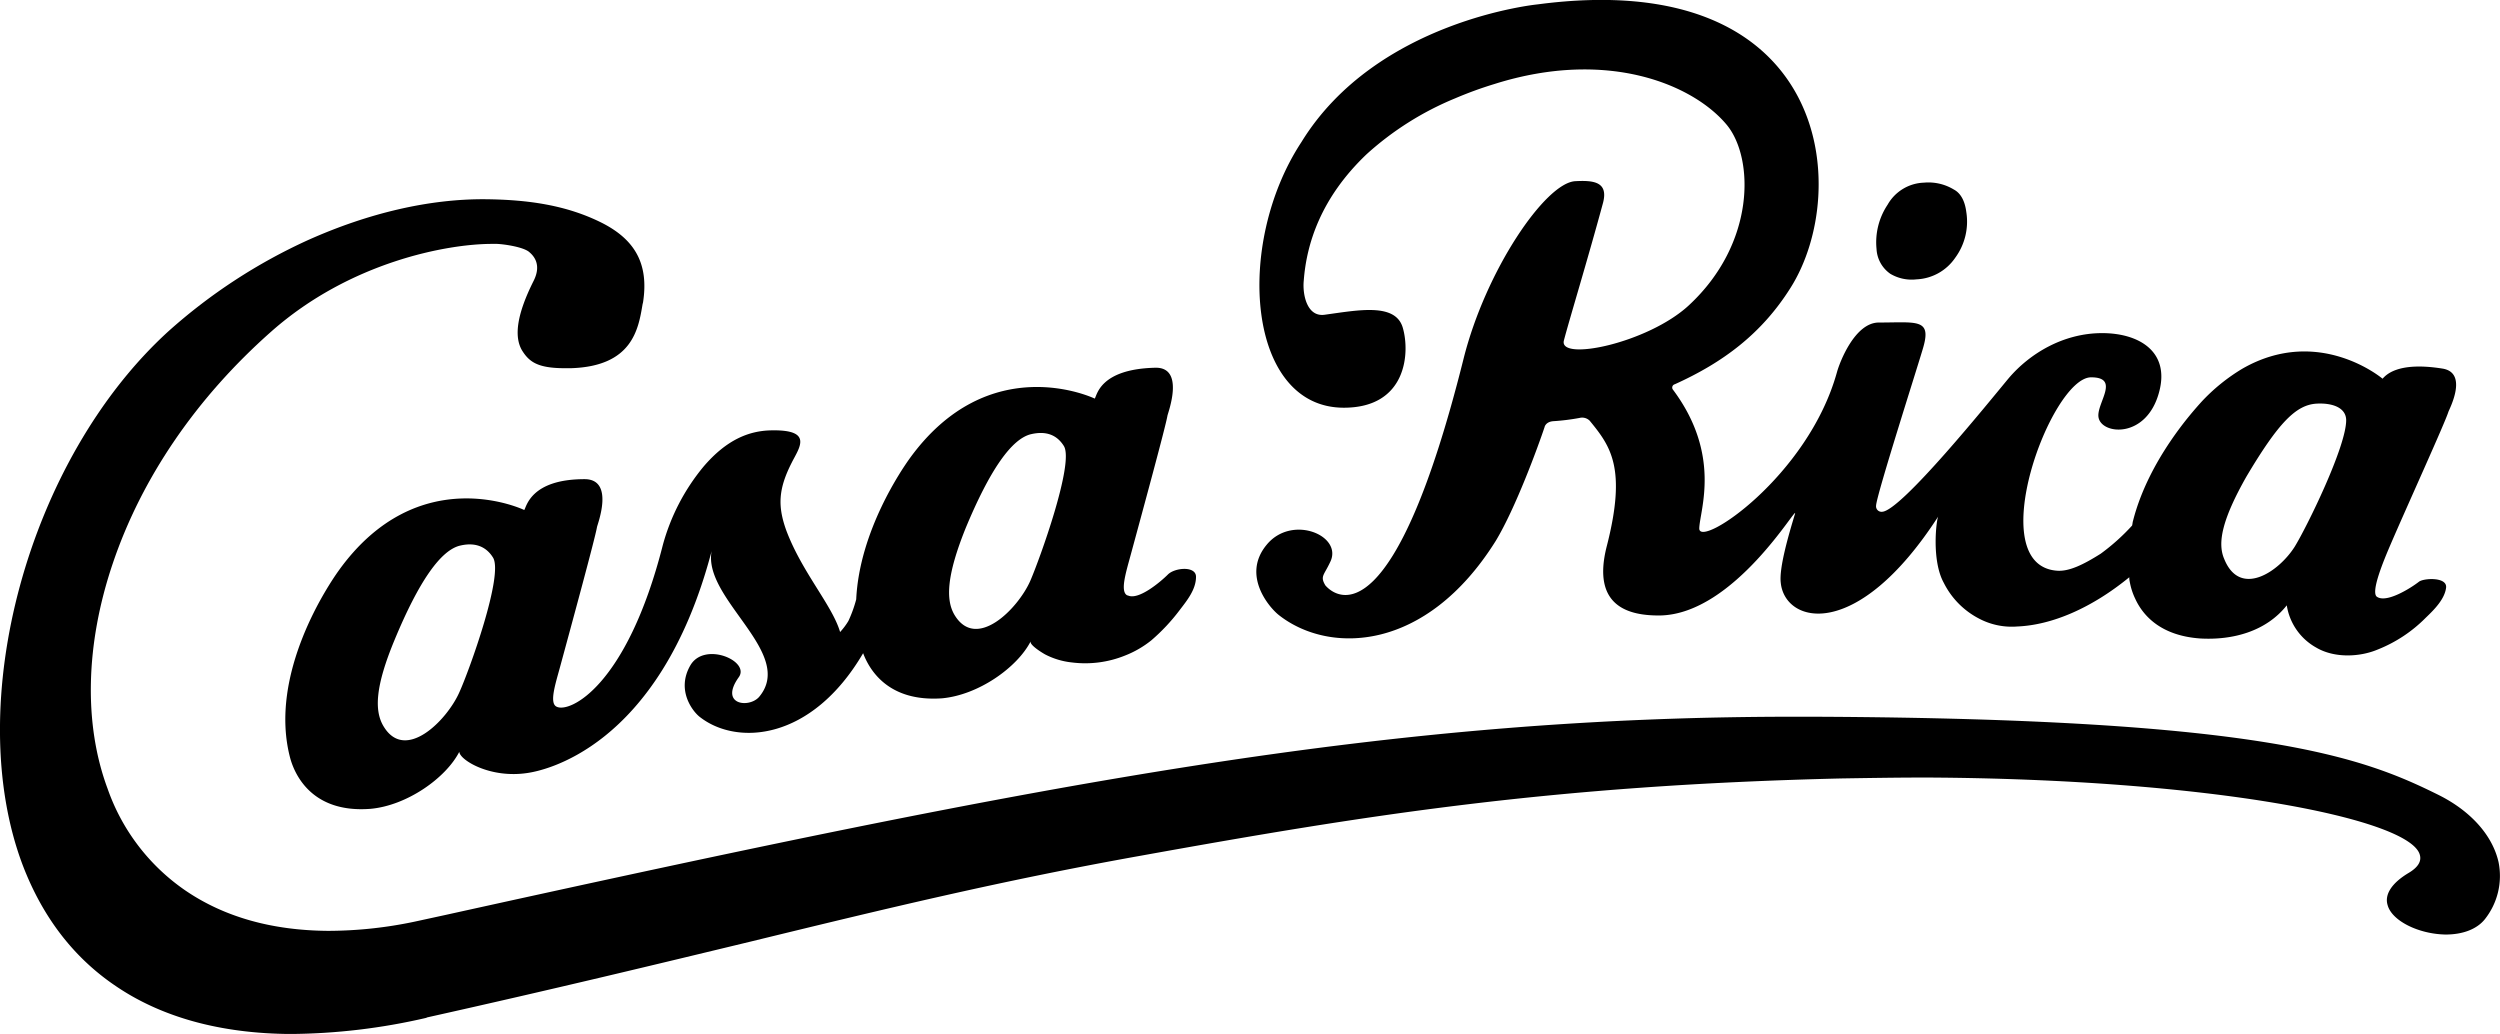
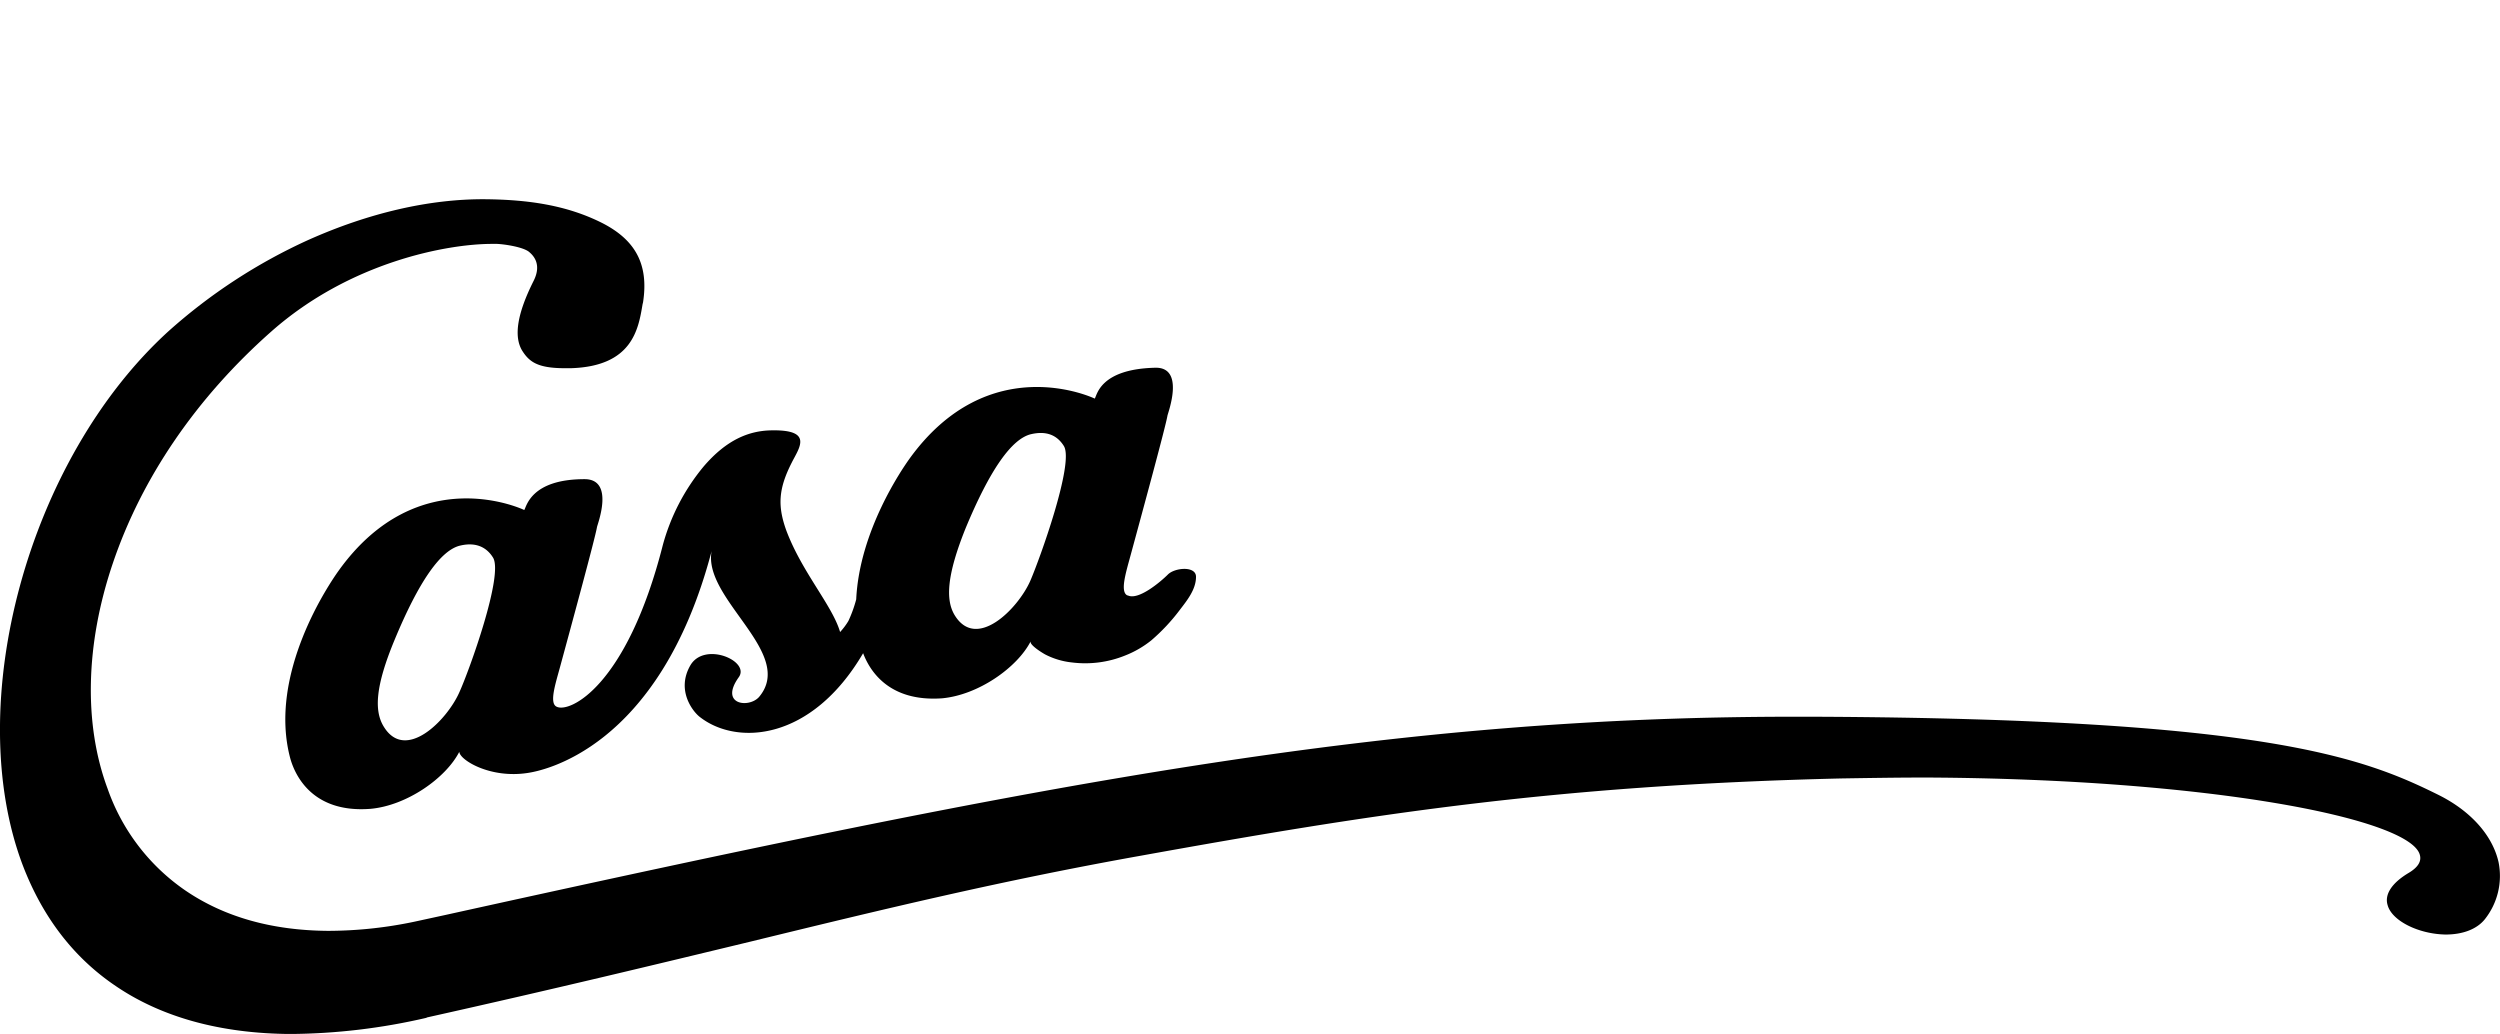
<svg xmlns="http://www.w3.org/2000/svg" id="Capa_1" data-name="Capa 1" viewBox="0 0 542.97 224.56">
  <title>casa-rica</title>
  <path d="M1036.6-188.38c-1.3-5.8-6-11.1-13-14.6-16.5-8.2-37.9-16.5-134.4-17h-2.9c-90.3-.3-164.5,14.1-295.4,43l-6.9,1.5h0a91.46,91.46,0,0,1-18.9,2h0c-12.1-.1-22.4-3-30.8-8.7a44.65,44.65,0,0,1-17-22.2c-5.2-14-4.8-31.3,1.1-48.8,6.3-18.7,18.2-36.1,34.5-50.5,17.1-15.1,38.2-19,47.9-19h1.1c1.9,0.1,5.6.7,6.9,1.7,0.7,0.6,3,2.5,1,6.4-3.5,7-4.3,11.9-2.5,15,1.6,2.6,3.5,3.9,9.4,3.9h1.2c13.4-.4,14.7-8.5,15.6-13.9l0.1-.4c1.3-8.4-1.8-13.6-8.8-17.2-7.9-4-16.4-5.1-25.4-5.2-12.2-.1-25.4,3-38.4,8.8a119.81,119.81,0,0,0-30.5,19.9c-30.5,27.8-44.9,80.9-31.6,116,4.3,11.2,11,20,20.2,26.2,10,6.8,22.8,10.3,37.9,10.4a134.14,134.14,0,0,0,29.5-3.5h0l0.2-.1c27.8-6.2,50.5-11.7,70.4-16.5,29.1-7.1,54.3-13.2,84.5-18.6,49.4-8.9,89.3-15.3,152.2-16.8,6.2-.1,12.4-0.2,18.5-0.2,61.5,0.3,105.1,8.9,107.2,16.8q0.6,2.1-2.4,3.9c-3.7,2.2-5.3,4.7-4.6,7,0.9,3.4,6.7,6.3,12.6,6.4,3.8,0,6.8-1.2,8.5-3.3A15.13,15.13,0,0,0,1036.6-188.38Z" transform="translate(-493.94 375.65)" />
  <path d="M614.8-222.18c-1.6-.8-0.2-5,0.8-8.7,2.5-9.2,7.6-27.9,8-30.3,0.1-.6,3.9-10.4-2.7-10.4-11.7,0-12.6,6-13.1,6.7,0,0-23-11.1-40.4,13.3-1.7,2.4-15.4,22.2-10.4,40.7,0.9,3.2,4.5,11.9,17.4,10.9,7.9-.7,16.4-6.7,19.3-12.4,0,1.7,6.6,5.9,14.9,4.6,2.6-.4,28.5-4.8,39.9-48.2-2,10.4,18.3,22.2,10.3,31.7-2.2,2.5-8.7,1.7-4.4-4.3,2.5-3.5-7.4-7.8-10.5-2.6-3.2,5.5.6,10.2,2.1,11.3,8,6.2,24.2,5.2,35.4-13.9,1.4,3.7,5.5,10.6,17.1,9.8,7.9-.7,16.4-6.7,19.3-12.4-0.4.8,2.8,2.7,3.2,2.9a16.34,16.34,0,0,0,5.7,1.7,23.07,23.07,0,0,0,11.6-1.5,21.72,21.72,0,0,0,5.7-3.3,41.61,41.61,0,0,0,6.1-6.5c1.6-2.1,3.6-4.5,3.6-7.3,0-2.4-4.6-2-6.1-.5s-6.5,5.8-8.8,4.5v0.1l-0.1-.1h0c-1.5-.9-0.2-5,0.8-8.7,2.5-9.2,7.6-27.9,8-30.3,0.1-.6,3.9-10.6-2.7-10.4-12.1.3-12.6,6.1-13.1,6.7,0,0-23-11.1-40.4,13.3-1.4,2-10.7,15.4-11.4,30.3a27.81,27.81,0,0,1-1.7,4.7,14.89,14.89,0,0,1-1.8,2.4c-1.7-5.8-8.3-13-11.7-22.1-1.9-5.3-1.7-9,1.2-14.7,1.6-3.2,4.8-7.2-4.5-7-4.9.1-9.7,2.1-14.6,7.8a45.35,45.35,0,0,0-8.9,17.1C630.1-226.58,617.6-220.68,614.8-222.18Zm-21.1-3.1c-2.7,6.1-11.8,15.3-16.5,7.3-2-3.4-1.7-8.7,2.4-18.6,5.3-12.8,10.1-19.7,14.4-20.6,3.1-.7,5.5.2,7,2.6C603.4-250.88,595.8-229.88,593.7-225.28Zm109.9-35.5c5.3-12.8,10.1-19.7,14.4-20.6,3.2-.7,5.5.2,7,2.6,2.3,3.7-5.3,24.7-7.3,29.3-2.7,6.1-11.8,15.3-16.5,7.3C699.3-245.48,699.6-250.78,703.6-260.78Z" transform="translate(-493.94 375.65)" />
-   <path d="M904.5-316.18a9.09,9.09,0,0,0,5.7,1.2,10.73,10.73,0,0,0,8.4-4.7,13.25,13.25,0,0,0,2.4-9.9c-0.3-2.4-1.2-4.1-2.7-4.9a10.63,10.63,0,0,0-6.5-1.5,9.44,9.44,0,0,0-7.9,4.8,14.7,14.7,0,0,0-2.4,9.6A7,7,0,0,0,904.5-316.18Z" transform="translate(-493.94 375.65)" />
-   <path d="M769-257.28c-5.5,6.7.8,13.8,2.8,15.3,10.8,8.4,31.8,8.1,47-16.2,4.3-7.1,9.2-20.5,10.6-24.7,0,0,.2-1.2,2-1.3a47.26,47.26,0,0,0,5.6-.7,2.33,2.33,0,0,1,2.2.6c4.5,5.5,8.1,10.2,3.7,27.3-3.3,13,4.7,15.1,11.7,15,16.1-.4,29.8-24.3,29.2-22.1-1.3,4.3-3.5,11.7-3.1,15,0.9,8.9,16.5,13,34.2-14.4-0.4.7-1.5,9.5,1.2,14.4a17.6,17.6,0,0,0,7.7,7.8,15.18,15.18,0,0,0,8.2,1.7c7.6-.3,16.2-4,24.4-10.7v-0.1a4.1,4.1,0,0,0,.1,1.1,14.23,14.23,0,0,0,1.2,3.7c1.7,3.7,5.6,8,14.1,8.6,7,0.4,14.3-1.5,18.8-7.2A12.73,12.73,0,0,0,997-235c3.9,2.3,9.4,2.1,13.4.4a30.52,30.52,0,0,0,10.4-6.9c2-1.9,4.1-4.1,4.4-6.5s-4.9-2.1-5.9-1.3c-1.8,1.4-7.2,4.8-9.2,3.2-1.2-1.2,1.5-7.7,3-11.2,3.7-8.6,11.9-26.6,12.6-28.9,0.2-.6,4.4-8.5-1.3-9.4-10-1.6-12.4,1.6-13,2.2,0,0-13.8-11.7-30.4-2.2a40.65,40.65,0,0,0-9,7.3c-1.5,1.7-11.4,12.4-14.8,25.8-0.1.3-.1,0.7-0.2,1a45.45,45.45,0,0,1-6.8,6.1c-3.8,2.4-6.9,3.9-9.5,3.7-16.4-1.2-1.3-42,7.4-42,6.4,0,1.2,5.6,1.6,8.6,0.5,3.9,10.5,4.9,13.2-5.5,2.3-8.7-4.4-12.7-12.4-12.7-8.5,0-15.8,4.5-20.3,9.8-4,4.8-23.4,28.9-27.5,29a1.19,1.19,0,0,1-1.3-1.3c0-2.1,9.7-32.3,10.3-34.6,1.7-6.1-1.6-5.2-9.7-5.2-5.2,0-8.5,8.6-9.1,10.8-6.3,22.7-30,38.4-29.9,33.9,0.1-3.9,4.9-15.9-5.7-30.1a0.74,0.74,0,0,1-.1-0.8,0.76,0.76,0,0,1,.5-0.4c10.4-4.7,18.8-10.9,25.1-20.9,13.5-21.3,8.6-70-54.9-61.6,0,0-35,3.4-51.3,29.9-14.6,22.2-11.8,57.7,9.2,57.7,13.7,0,14.4-12,12.8-17.4s-9.6-3.8-16.9-2.8c-3.9.6-4.9-4.4-4.6-7.4,0.6-8,3.7-18,13.7-27.5a66,66,0,0,1,19.2-12.1,84,84,0,0,1,8.5-3.1c24.7-7.8,43.3.2,50.5,8.9,5.9,7.2,6.3,25.7-8.3,39.2-8.9,8.2-28.3,12.2-27.1,7.6,1-3.9,5.2-17.7,8.5-29.9,1.2-4.6-2.1-4.9-6-4.7-6.5.3-19.5,19.4-24.3,38.6-14.9,59.6-27.2,52.4-30,49.2-1.2-2-.3-2.2,1-5C785.8-259.28,774.5-264.08,769-257.28Zm212.8-14.8c7-11.8,10.8-15.6,15.2-15.9,3.2-.2,6.4.7,6.5,3.5,0.1,5.7-8.6,23.4-11.2,27.6-3.5,5.5-11.9,11.1-15.3,2.6C975.5-257.78,976.6-262.88,981.8-272.08Z" transform="translate(-493.94 375.65)" />
</svg>